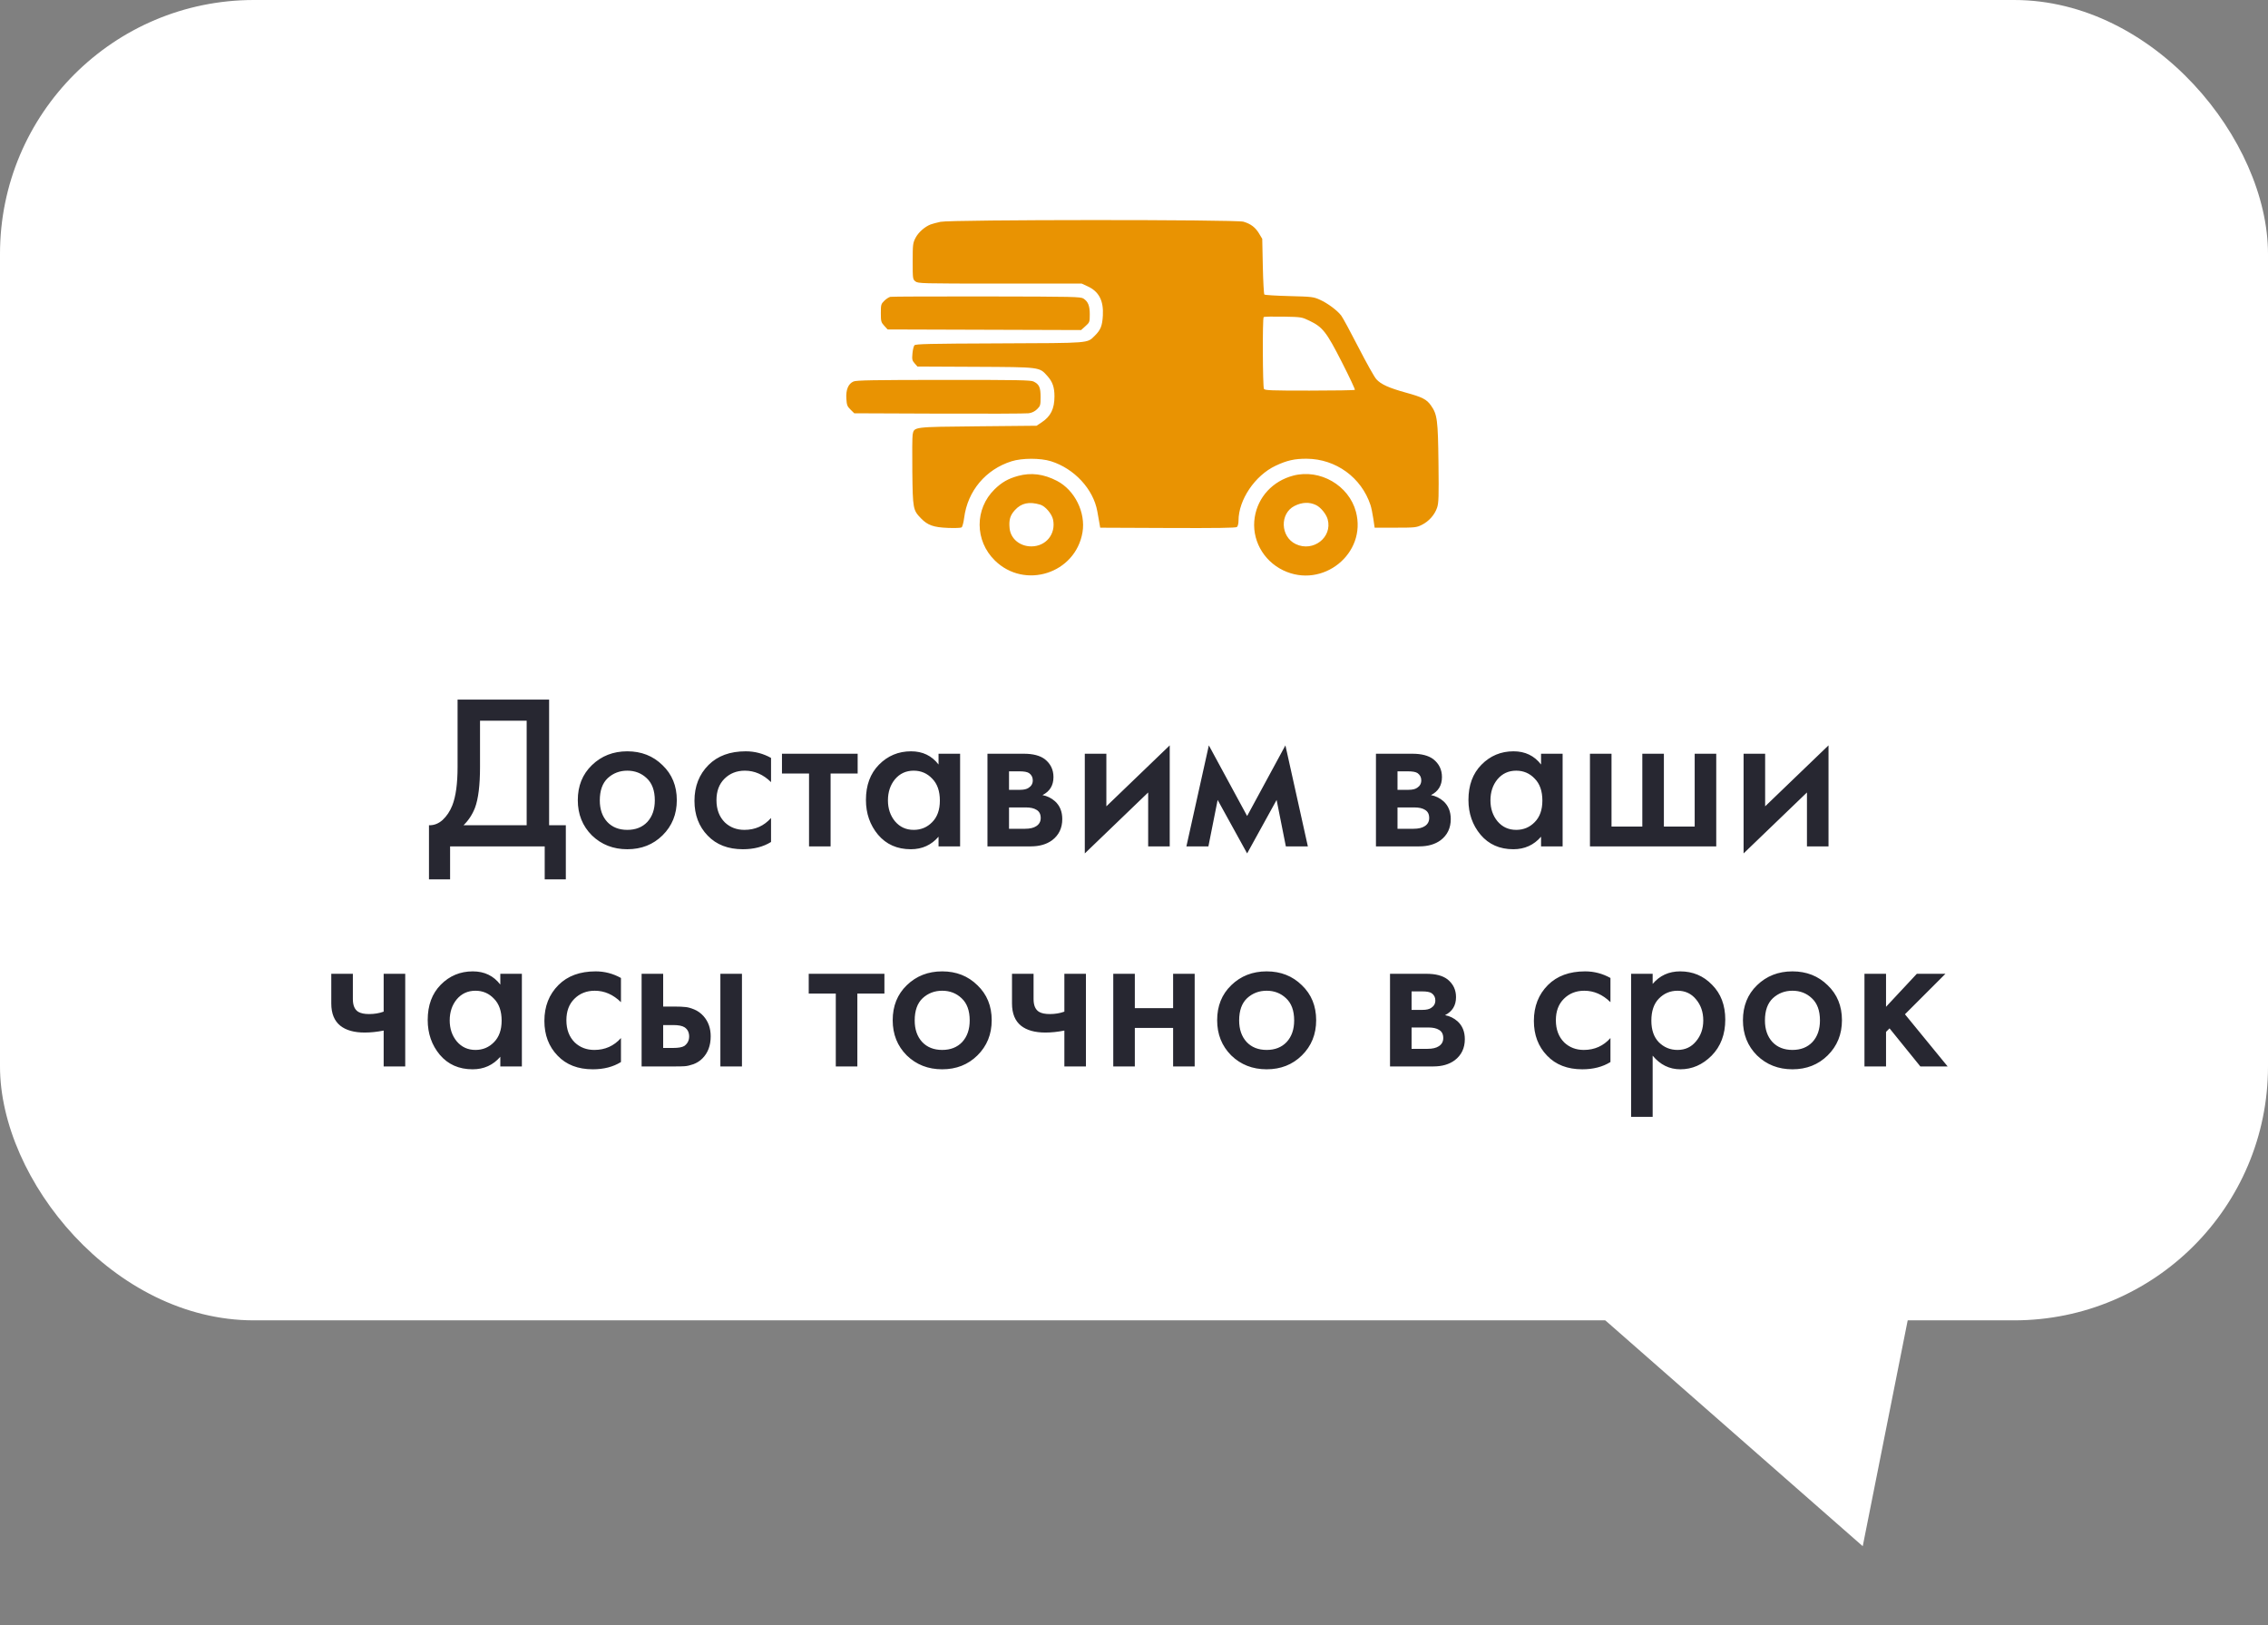
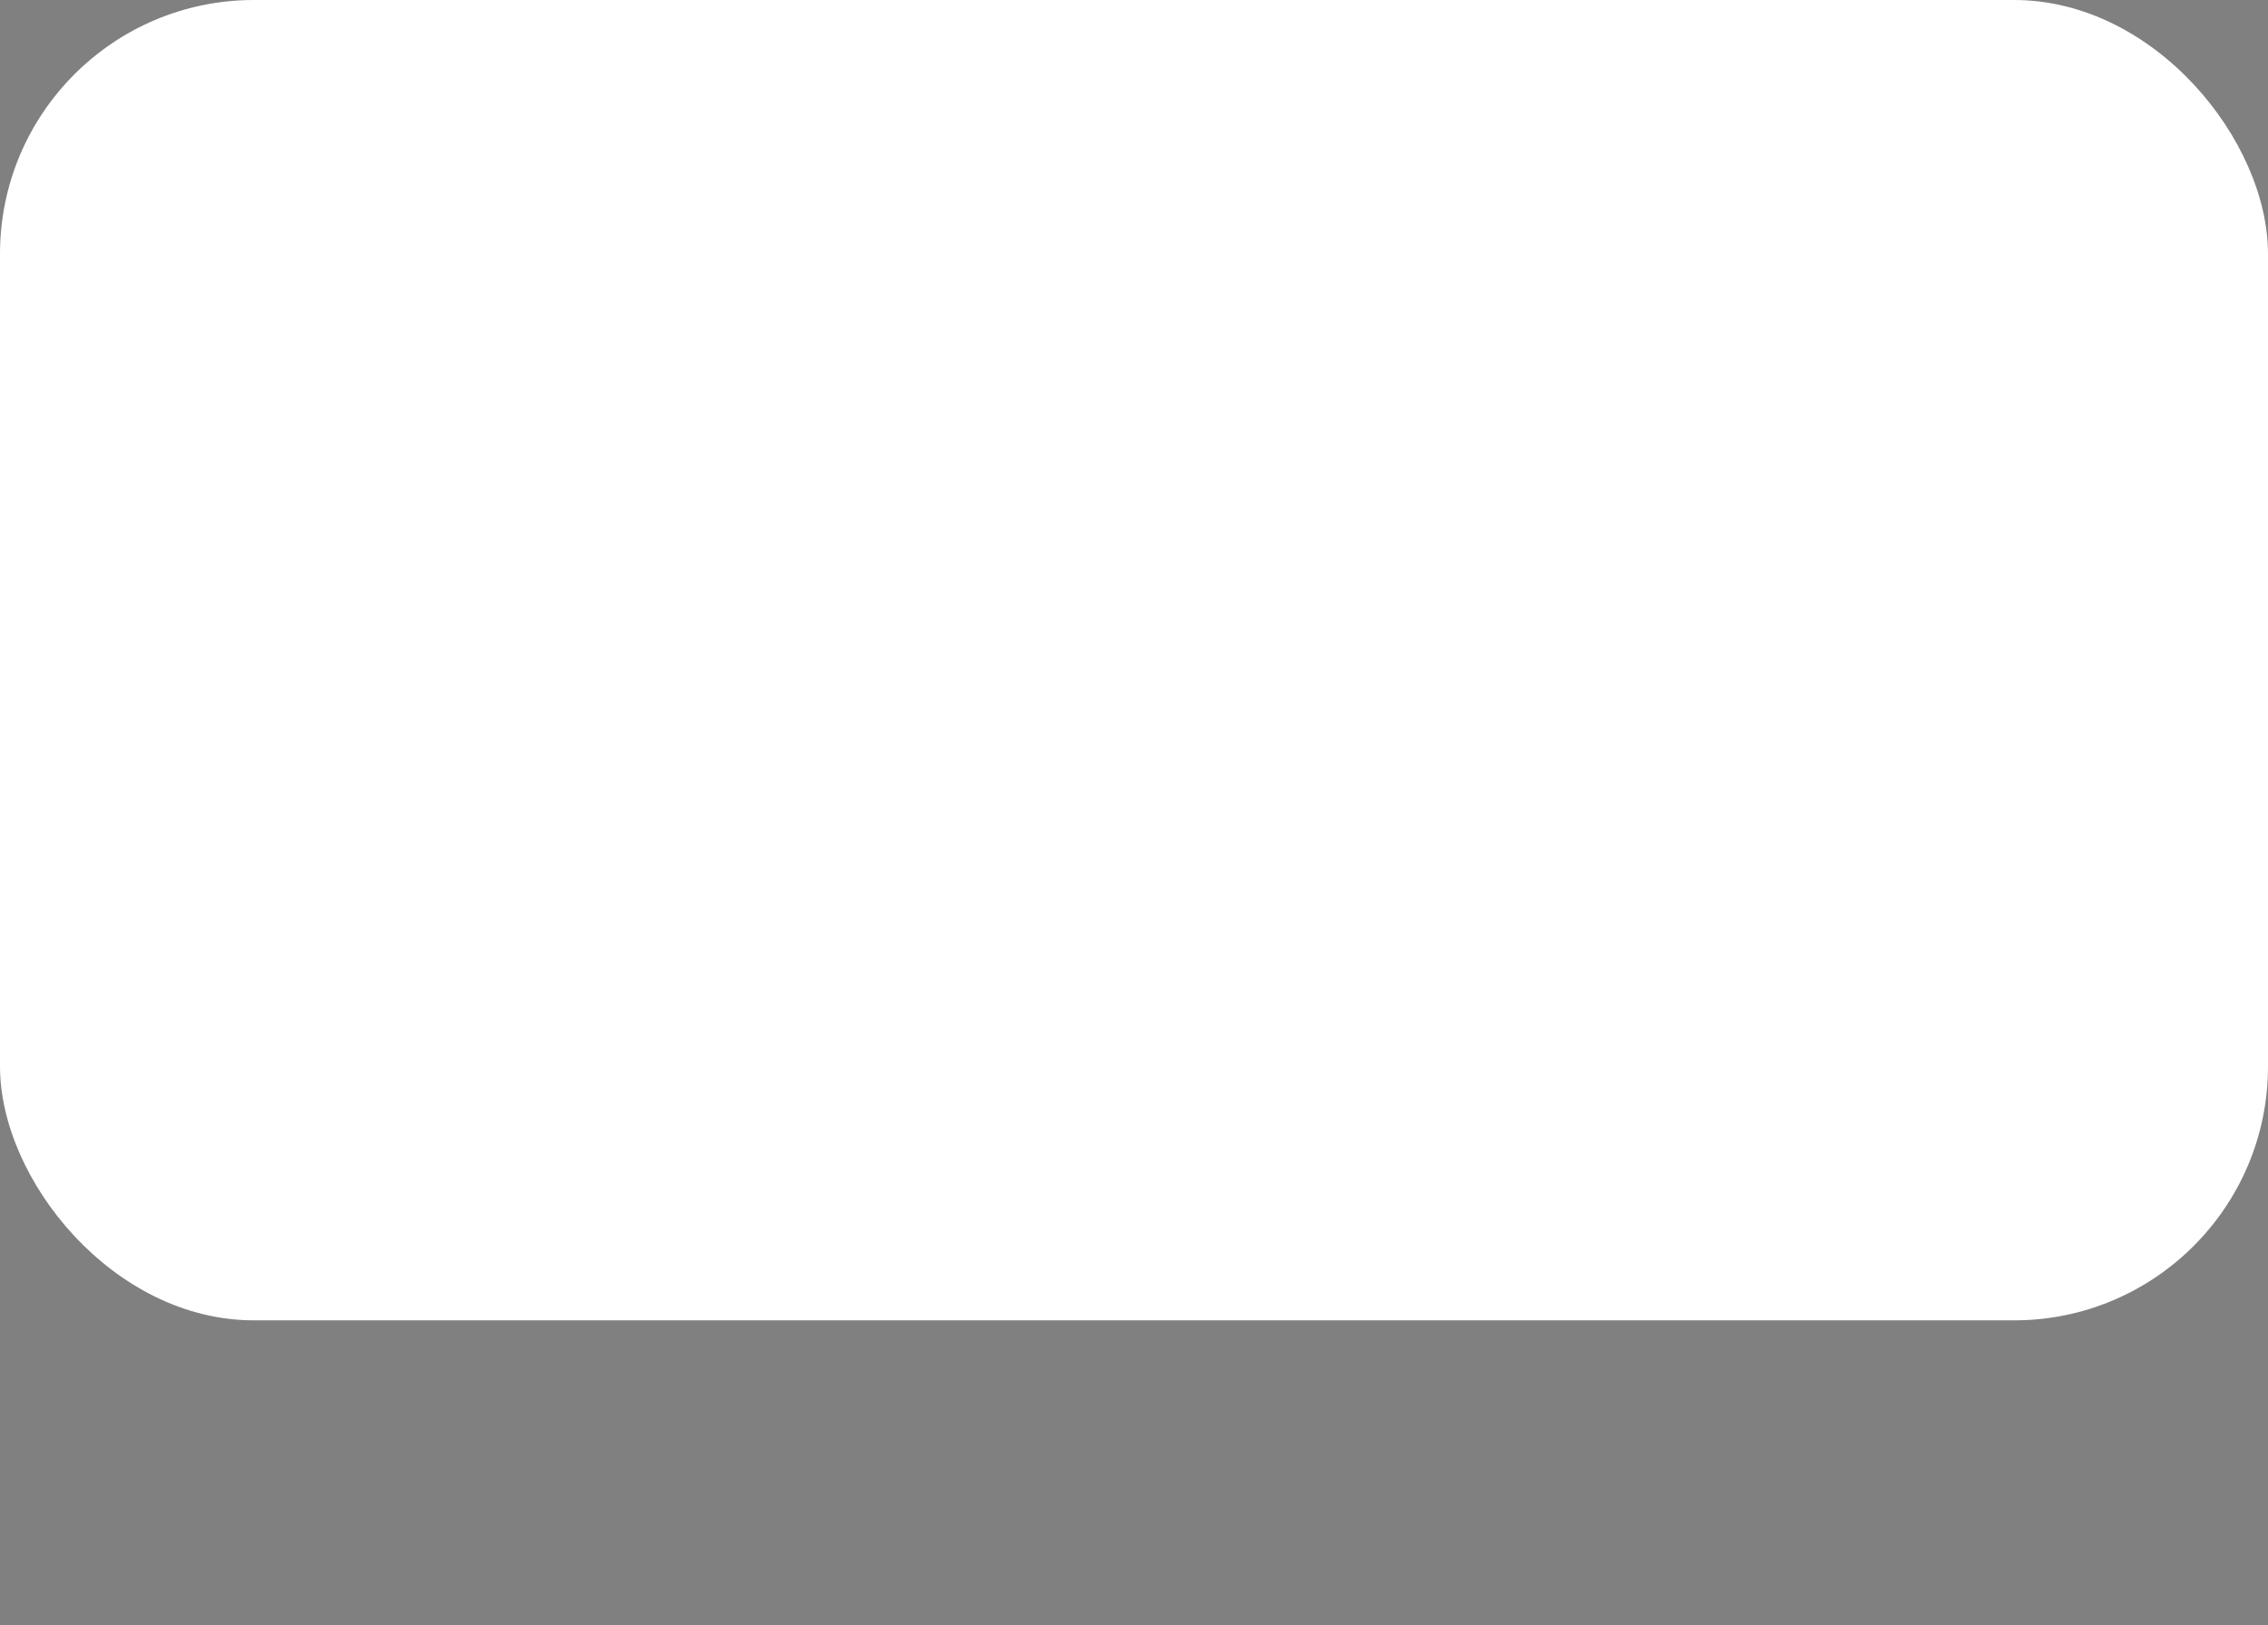
<svg xmlns="http://www.w3.org/2000/svg" width="134" height="96" viewBox="0 0 134 96" fill="none">
  <rect x="0" y="0" width="134" height="96" fill="#808080" stroke="none" />
  <rect width="134" height="78" rx="15" fill="white" />
-   <path d="M110.056 91.343L92.809 76.214L114.535 68.842L110.056 91.343Z" fill="white" />
-   <path d="M27.035 41.329H32.443V48.752H33.431V51.95H32.183V50H26.593V51.95H25.345V48.752C25.639 48.761 25.908 48.657 26.151 48.44C26.393 48.215 26.584 47.929 26.723 47.582C26.931 47.053 27.035 46.295 27.035 45.307V41.329ZM28.361 42.577V45.307C28.361 46.39 28.261 47.196 28.062 47.725C27.906 48.124 27.68 48.466 27.386 48.752H31.117V42.577H28.361ZM34.97 45.203C35.533 44.657 36.231 44.384 37.063 44.384C37.895 44.384 38.588 44.657 39.143 45.203C39.706 45.74 39.988 46.429 39.988 47.27C39.988 48.102 39.706 48.795 39.143 49.35C38.588 49.896 37.895 50.169 37.063 50.169C36.231 50.169 35.533 49.896 34.97 49.35C34.415 48.795 34.138 48.102 34.138 47.27C34.138 46.429 34.415 45.74 34.97 45.203ZM35.88 48.557C36.174 48.869 36.569 49.025 37.063 49.025C37.557 49.025 37.951 48.869 38.246 48.557C38.54 48.236 38.688 47.812 38.688 47.283C38.688 46.702 38.527 46.265 38.207 45.97C37.895 45.675 37.513 45.528 37.063 45.528C36.612 45.528 36.226 45.675 35.906 45.97C35.594 46.265 35.438 46.702 35.438 47.283C35.438 47.812 35.585 48.236 35.88 48.557ZM45.555 44.774V46.204C45.096 45.753 44.58 45.528 44.008 45.528C43.523 45.528 43.12 45.688 42.799 46.009C42.487 46.321 42.331 46.741 42.331 47.27C42.331 47.816 42.496 48.254 42.825 48.583C43.137 48.878 43.523 49.025 43.982 49.025C44.615 49.025 45.139 48.791 45.555 48.323V49.74C45.096 50.026 44.541 50.169 43.891 50.169C43.016 50.169 42.323 49.9 41.811 49.363C41.291 48.826 41.031 48.141 41.031 47.309C41.031 46.451 41.309 45.745 41.863 45.19C42.401 44.653 43.133 44.384 44.06 44.384C44.589 44.384 45.087 44.514 45.555 44.774ZM50.673 45.697H49.074V50H47.8V45.697H46.201V44.527H50.673V45.697ZM55.452 45.164V44.527H56.726V50H55.452V49.428C55.027 49.922 54.481 50.169 53.814 50.169C53.008 50.169 52.362 49.883 51.877 49.311C51.4 48.739 51.162 48.054 51.162 47.257C51.162 46.39 51.418 45.697 51.929 45.177C52.449 44.648 53.082 44.384 53.827 44.384C54.512 44.384 55.053 44.644 55.452 45.164ZM53.983 45.528C53.532 45.528 53.164 45.697 52.878 46.035C52.601 46.373 52.462 46.789 52.462 47.283C52.462 47.768 52.601 48.18 52.878 48.518C53.164 48.856 53.532 49.025 53.983 49.025C54.416 49.025 54.78 48.873 55.075 48.57C55.378 48.267 55.53 47.842 55.53 47.296C55.53 46.733 55.378 46.299 55.075 45.996C54.78 45.684 54.416 45.528 53.983 45.528ZM58.342 44.527H60.487C61.033 44.527 61.449 44.635 61.735 44.852C62.073 45.121 62.242 45.472 62.242 45.905C62.242 46.399 62.025 46.754 61.592 46.971C61.869 47.023 62.116 47.144 62.333 47.335C62.619 47.595 62.762 47.946 62.762 48.388C62.762 48.917 62.562 49.333 62.164 49.636C61.834 49.879 61.414 50 60.903 50H58.342V44.527ZM59.616 46.659H60.266C60.491 46.659 60.66 46.62 60.773 46.542C60.937 46.438 61.02 46.291 61.02 46.1C61.02 45.918 60.946 45.775 60.799 45.671C60.695 45.602 60.508 45.567 60.24 45.567H59.616V46.659ZM59.616 48.96H60.565C60.851 48.96 61.072 48.908 61.228 48.804C61.401 48.691 61.488 48.531 61.488 48.323C61.488 48.098 61.405 47.937 61.241 47.842C61.093 47.747 60.881 47.699 60.604 47.699H59.616V48.96ZM64.093 44.527H65.367V47.634L69.111 44.033V50H67.837V46.815L64.093 50.416V44.527ZM70.096 50L71.422 44.033L73.684 48.206L75.946 44.033L77.272 50H75.972L75.426 47.257L73.684 50.416L71.942 47.257L71.396 50H70.096ZM81.295 44.527H83.44C83.986 44.527 84.402 44.635 84.688 44.852C85.026 45.121 85.195 45.472 85.195 45.905C85.195 46.399 84.978 46.754 84.545 46.971C84.822 47.023 85.069 47.144 85.286 47.335C85.572 47.595 85.715 47.946 85.715 48.388C85.715 48.917 85.515 49.333 85.117 49.636C84.787 49.879 84.367 50 83.856 50H81.295V44.527ZM82.569 46.659H83.219C83.444 46.659 83.613 46.62 83.726 46.542C83.89 46.438 83.973 46.291 83.973 46.1C83.973 45.918 83.899 45.775 83.752 45.671C83.648 45.602 83.461 45.567 83.193 45.567H82.569V46.659ZM82.569 48.96H83.518C83.804 48.96 84.025 48.908 84.181 48.804C84.354 48.691 84.441 48.531 84.441 48.323C84.441 48.098 84.358 47.937 84.194 47.842C84.046 47.747 83.834 47.699 83.557 47.699H82.569V48.96ZM91.05 45.164V44.527H92.324V50H91.05V49.428C90.625 49.922 90.079 50.169 89.412 50.169C88.606 50.169 87.96 49.883 87.475 49.311C86.998 48.739 86.76 48.054 86.76 47.257C86.76 46.39 87.015 45.697 87.527 45.177C88.047 44.648 88.679 44.384 89.425 44.384C90.109 44.384 90.651 44.644 91.05 45.164ZM89.581 45.528C89.13 45.528 88.762 45.697 88.476 46.035C88.198 46.373 88.06 46.789 88.06 47.283C88.06 47.768 88.198 48.18 88.476 48.518C88.762 48.856 89.13 49.025 89.581 49.025C90.014 49.025 90.378 48.873 90.673 48.57C90.976 48.267 91.128 47.842 91.128 47.296C91.128 46.733 90.976 46.299 90.673 45.996C90.378 45.684 90.014 45.528 89.581 45.528ZM93.939 50V44.527H95.213V48.83H97.033V44.527H98.307V48.83H100.127V44.527H101.401V50H93.939ZM103.016 44.527H104.29V47.634L108.034 44.033V50H106.76V46.815L103.016 50.416V44.527ZM22.668 63V60.881C22.277 60.959 21.905 60.998 21.549 60.998C20.925 60.998 20.445 60.864 20.107 60.595C19.751 60.309 19.573 59.871 19.573 59.282V57.527H20.848V59.022C20.848 59.395 20.956 59.646 21.172 59.776C21.32 59.863 21.532 59.906 21.809 59.906C22.122 59.906 22.407 59.858 22.668 59.763V57.527H23.942V63H22.668ZM29.56 58.164V57.527H30.834V63H29.56V62.428C29.135 62.922 28.589 63.169 27.922 63.169C27.116 63.169 26.47 62.883 25.985 62.311C25.508 61.739 25.27 61.054 25.27 60.257C25.27 59.39 25.526 58.697 26.037 58.177C26.557 57.648 27.19 57.384 27.935 57.384C28.62 57.384 29.161 57.644 29.56 58.164ZM28.091 58.528C27.64 58.528 27.272 58.697 26.986 59.035C26.709 59.373 26.57 59.789 26.57 60.283C26.57 60.768 26.709 61.18 26.986 61.518C27.272 61.856 27.64 62.025 28.091 62.025C28.524 62.025 28.888 61.873 29.183 61.57C29.486 61.267 29.638 60.842 29.638 60.296C29.638 59.733 29.486 59.299 29.183 58.996C28.888 58.684 28.524 58.528 28.091 58.528ZM36.688 57.774V59.204C36.228 58.753 35.713 58.528 35.141 58.528C34.655 58.528 34.252 58.688 33.932 59.009C33.62 59.321 33.464 59.741 33.464 60.27C33.464 60.816 33.628 61.254 33.958 61.583C34.27 61.878 34.655 62.025 35.115 62.025C35.747 62.025 36.272 61.791 36.688 61.323V62.74C36.228 63.026 35.674 63.169 35.024 63.169C34.148 63.169 33.455 62.9 32.944 62.363C32.424 61.826 32.164 61.141 32.164 60.309C32.164 59.451 32.441 58.745 32.996 58.19C33.533 57.653 34.265 57.384 35.193 57.384C35.721 57.384 36.22 57.514 36.688 57.774ZM37.908 63V57.527H39.182V59.464H39.91C40.145 59.464 40.335 59.473 40.483 59.49C40.63 59.499 40.807 59.546 41.016 59.633C41.224 59.72 41.406 59.85 41.562 60.023C41.847 60.344 41.99 60.742 41.99 61.219C41.99 61.765 41.826 62.203 41.496 62.532C41.349 62.679 41.172 62.792 40.964 62.87C40.764 62.939 40.595 62.978 40.456 62.987C40.327 62.996 40.14 63 39.898 63H37.908ZM39.182 61.908H39.767C40.08 61.908 40.3 61.869 40.431 61.791C40.621 61.652 40.717 61.466 40.717 61.232C40.717 60.989 40.626 60.807 40.444 60.686C40.305 60.599 40.084 60.556 39.781 60.556H39.182V61.908ZM42.562 63V57.527H43.837V63H42.562ZM52.254 58.697H50.655V63H49.381V58.697H47.782V57.527H52.254V58.697ZM53.575 58.203C54.138 57.657 54.836 57.384 55.668 57.384C56.5 57.384 57.193 57.657 57.748 58.203C58.311 58.74 58.593 59.429 58.593 60.27C58.593 61.102 58.311 61.795 57.748 62.35C57.193 62.896 56.5 63.169 55.668 63.169C54.836 63.169 54.138 62.896 53.575 62.35C53.02 61.795 52.743 61.102 52.743 60.27C52.743 59.429 53.02 58.74 53.575 58.203ZM54.485 61.557C54.779 61.869 55.174 62.025 55.668 62.025C56.162 62.025 56.556 61.869 56.851 61.557C57.145 61.236 57.293 60.812 57.293 60.283C57.293 59.702 57.132 59.265 56.812 58.97C56.5 58.675 56.118 58.528 55.668 58.528C55.217 58.528 54.831 58.675 54.511 58.97C54.199 59.265 54.043 59.702 54.043 60.283C54.043 60.812 54.19 61.236 54.485 61.557ZM62.886 63V60.881C62.496 60.959 62.123 60.998 61.768 60.998C61.144 60.998 60.663 60.864 60.325 60.595C59.97 60.309 59.792 59.871 59.792 59.282V57.527H61.066V59.022C61.066 59.395 61.175 59.646 61.391 59.776C61.538 59.863 61.751 59.906 62.028 59.906C62.34 59.906 62.626 59.858 62.886 59.763V57.527H64.16V63H62.886ZM65.775 63V57.527H67.049V59.555H69.311V57.527H70.585V63H69.311V60.725H67.049V63H65.775ZM72.745 58.203C73.308 57.657 74.006 57.384 74.838 57.384C75.67 57.384 76.363 57.657 76.918 58.203C77.481 58.74 77.763 59.429 77.763 60.27C77.763 61.102 77.481 61.795 76.918 62.35C76.363 62.896 75.67 63.169 74.838 63.169C74.006 63.169 73.308 62.896 72.745 62.35C72.19 61.795 71.913 61.102 71.913 60.27C71.913 59.429 72.19 58.74 72.745 58.203ZM73.655 61.557C73.949 61.869 74.344 62.025 74.838 62.025C75.332 62.025 75.726 61.869 76.021 61.557C76.315 61.236 76.463 60.812 76.463 60.283C76.463 59.702 76.302 59.265 75.982 58.97C75.67 58.675 75.288 58.528 74.838 58.528C74.387 58.528 74.001 58.675 73.681 58.97C73.369 59.265 73.213 59.702 73.213 60.283C73.213 60.812 73.36 61.236 73.655 61.557ZM82.126 57.527H84.271C84.817 57.527 85.233 57.635 85.519 57.852C85.857 58.121 86.026 58.472 86.026 58.905C86.026 59.399 85.81 59.754 85.376 59.971C85.654 60.023 85.901 60.144 86.117 60.335C86.403 60.595 86.546 60.946 86.546 61.388C86.546 61.917 86.347 62.333 85.948 62.636C85.619 62.879 85.199 63 84.687 63H82.126V57.527ZM83.4 59.659H84.05C84.276 59.659 84.445 59.62 84.557 59.542C84.722 59.438 84.804 59.291 84.804 59.1C84.804 58.918 84.731 58.775 84.583 58.671C84.479 58.602 84.293 58.567 84.024 58.567H83.4V59.659ZM83.4 61.96H84.349C84.635 61.96 84.856 61.908 85.012 61.804C85.186 61.691 85.272 61.531 85.272 61.323C85.272 61.098 85.19 60.937 85.025 60.842C84.878 60.747 84.666 60.699 84.388 60.699H83.4V61.96ZM95.15 57.774V59.204C94.69 58.753 94.174 58.528 93.603 58.528C93.117 58.528 92.714 58.688 92.394 59.009C92.082 59.321 91.925 59.741 91.925 60.27C91.925 60.816 92.09 61.254 92.419 61.583C92.731 61.878 93.117 62.025 93.576 62.025C94.209 62.025 94.734 61.791 95.15 61.323V62.74C94.69 63.026 94.135 63.169 93.486 63.169C92.61 63.169 91.917 62.9 91.406 62.363C90.885 61.826 90.626 61.141 90.626 60.309C90.626 59.451 90.903 58.745 91.457 58.19C91.995 57.653 92.727 57.384 93.654 57.384C94.183 57.384 94.681 57.514 95.15 57.774ZM97.644 62.363V65.977H96.371V57.527H97.644V58.125C98.061 57.631 98.602 57.384 99.269 57.384C100.015 57.384 100.643 57.648 101.154 58.177C101.674 58.697 101.934 59.382 101.934 60.231C101.934 61.106 101.666 61.817 101.128 62.363C100.591 62.9 99.976 63.169 99.282 63.169C98.632 63.169 98.087 62.9 97.644 62.363ZM99.114 58.528C98.68 58.528 98.312 58.684 98.008 58.996C97.714 59.299 97.567 59.733 97.567 60.296C97.567 60.842 97.714 61.267 98.008 61.57C98.312 61.873 98.68 62.025 99.114 62.025C99.564 62.025 99.928 61.856 100.205 61.518C100.491 61.18 100.634 60.768 100.634 60.283C100.634 59.789 100.491 59.373 100.205 59.035C99.928 58.697 99.564 58.528 99.114 58.528ZM103.81 58.203C104.373 57.657 105.071 57.384 105.903 57.384C106.735 57.384 107.428 57.657 107.983 58.203C108.546 58.74 108.828 59.429 108.828 60.27C108.828 61.102 108.546 61.795 107.983 62.35C107.428 62.896 106.735 63.169 105.903 63.169C105.071 63.169 104.373 62.896 103.81 62.35C103.255 61.795 102.978 61.102 102.978 60.27C102.978 59.429 103.255 58.74 103.81 58.203ZM104.72 61.557C105.015 61.869 105.409 62.025 105.903 62.025C106.397 62.025 106.791 61.869 107.086 61.557C107.381 61.236 107.528 60.812 107.528 60.283C107.528 59.702 107.368 59.265 107.047 58.97C106.735 58.675 106.354 58.528 105.903 58.528C105.452 58.528 105.067 58.675 104.746 58.97C104.434 59.265 104.278 59.702 104.278 60.283C104.278 60.812 104.425 61.236 104.72 61.557ZM110.158 57.527H111.432V59.477L113.252 57.527H114.942L112.55 59.919L115.072 63H113.46L111.64 60.751L111.432 60.959V63H110.158V57.527Z" fill="#272731" />
-   <path fill-rule="evenodd" clip-rule="evenodd" d="M55.565 13.104C55.34 13.153 55.078 13.223 54.984 13.259C54.636 13.395 54.262 13.726 54.095 14.047C53.935 14.357 53.925 14.439 53.924 15.436C53.924 16.469 53.928 16.499 54.086 16.624C54.241 16.747 54.42 16.752 59.078 16.753L63.909 16.753L64.253 16.911C64.926 17.217 65.21 17.758 65.16 18.641C65.126 19.25 65.028 19.494 64.682 19.833C64.22 20.285 64.493 20.264 59.042 20.285C54.871 20.301 54.095 20.319 54.027 20.399C53.982 20.452 53.929 20.671 53.91 20.886C53.878 21.231 53.893 21.298 54.039 21.465L54.204 21.653L57.62 21.669C61.484 21.688 61.402 21.678 61.88 22.21C62.188 22.552 62.302 22.88 62.301 23.419C62.3 24.149 62.08 24.597 61.547 24.949L61.242 25.151L57.785 25.184C53.928 25.222 54.011 25.211 53.922 25.675C53.898 25.798 53.89 26.784 53.903 27.867C53.929 30.067 53.943 30.138 54.423 30.63C54.814 31.03 55.163 31.153 56.005 31.186C56.403 31.202 56.767 31.189 56.813 31.157C56.861 31.125 56.929 30.869 56.965 30.589C57.171 28.998 58.238 27.729 59.771 27.249C60.393 27.054 61.476 27.054 62.096 27.249C63.474 27.683 64.595 28.892 64.832 30.203C64.876 30.443 64.932 30.759 64.957 30.906L65.003 31.174L68.996 31.191C71.888 31.203 73.014 31.187 73.082 31.133C73.135 31.089 73.175 30.928 73.175 30.757C73.175 29.529 74.147 28.089 75.364 27.515C76.032 27.199 76.497 27.095 77.21 27.1C78.929 27.114 80.433 28.207 80.972 29.834C81.021 29.981 81.096 30.342 81.139 30.637L81.218 31.174L82.445 31.173C83.615 31.172 83.688 31.164 84.006 31.006C84.423 30.799 84.763 30.416 84.907 29.993C85.002 29.712 85.013 29.353 84.989 27.343C84.959 24.797 84.917 24.479 84.542 23.949C84.288 23.591 84.041 23.464 83.074 23.197C82.053 22.915 81.59 22.705 81.316 22.4C81.199 22.27 80.723 21.42 80.257 20.512C79.791 19.603 79.335 18.763 79.244 18.644C79.003 18.331 78.444 17.914 77.985 17.708C77.604 17.536 77.522 17.526 76.173 17.491C75.395 17.471 74.734 17.43 74.702 17.399C74.671 17.369 74.63 16.616 74.611 15.726L74.577 14.109L74.389 13.795C74.168 13.427 73.9 13.225 73.467 13.097C73.013 12.963 56.185 12.97 55.565 13.104ZM52.608 17.535C52.524 17.551 52.362 17.655 52.249 17.766C52.055 17.956 52.043 17.997 52.043 18.496C52.043 18.986 52.058 19.041 52.243 19.244L52.443 19.462L58.158 19.48L63.874 19.498L64.13 19.268C64.379 19.045 64.386 19.025 64.387 18.575C64.387 18.064 64.292 17.822 64.017 17.639C63.852 17.53 63.463 17.521 58.301 17.513C55.254 17.509 52.693 17.518 52.608 17.535ZM77.368 18.949C78.152 19.327 78.37 19.606 79.284 21.4C79.729 22.273 80.073 23.007 80.049 23.031C80.024 23.055 78.821 23.075 77.374 23.075C75.109 23.076 74.734 23.062 74.678 22.976C74.602 22.858 74.586 18.807 74.661 18.733C74.689 18.706 75.205 18.694 75.809 18.705C76.894 18.726 76.911 18.729 77.368 18.949ZM50.431 22.535C50.119 22.668 49.97 23.025 50.005 23.555C50.029 23.93 50.06 24.011 50.253 24.199L50.473 24.415L55.481 24.435C58.236 24.446 60.62 24.436 60.779 24.414C60.973 24.387 61.136 24.307 61.275 24.171C61.468 23.982 61.481 23.938 61.481 23.454C61.481 22.884 61.402 22.708 61.07 22.54C60.9 22.454 60.165 22.441 55.757 22.443C51.635 22.445 50.601 22.463 50.431 22.535ZM60.147 28.116C59.564 28.277 59.186 28.492 58.765 28.904C57.578 30.066 57.585 31.942 58.781 33.113C60.549 34.843 63.545 33.878 63.957 31.447C64.155 30.278 63.5 28.956 62.454 28.41C61.668 28 60.919 27.905 60.147 28.116ZM76.407 28.098C75.198 28.417 74.326 29.358 74.134 30.553C73.928 31.834 74.612 33.112 75.813 33.691C78.143 34.813 80.77 32.702 80.113 30.234C79.697 28.67 77.984 27.683 76.407 28.098ZM61.463 29.813C61.759 29.901 62.147 30.356 62.218 30.698C62.394 31.547 61.8 32.278 60.934 32.278C60.254 32.278 59.711 31.825 59.65 31.208C59.602 30.715 59.68 30.447 59.961 30.137C60.342 29.717 60.805 29.617 61.463 29.813ZM77.764 29.841C78.037 29.976 78.359 30.372 78.443 30.678C78.735 31.741 77.59 32.632 76.56 32.144C75.649 31.712 75.601 30.338 76.481 29.89C76.925 29.663 77.371 29.646 77.764 29.841Z" fill="#E99302" />
</svg>